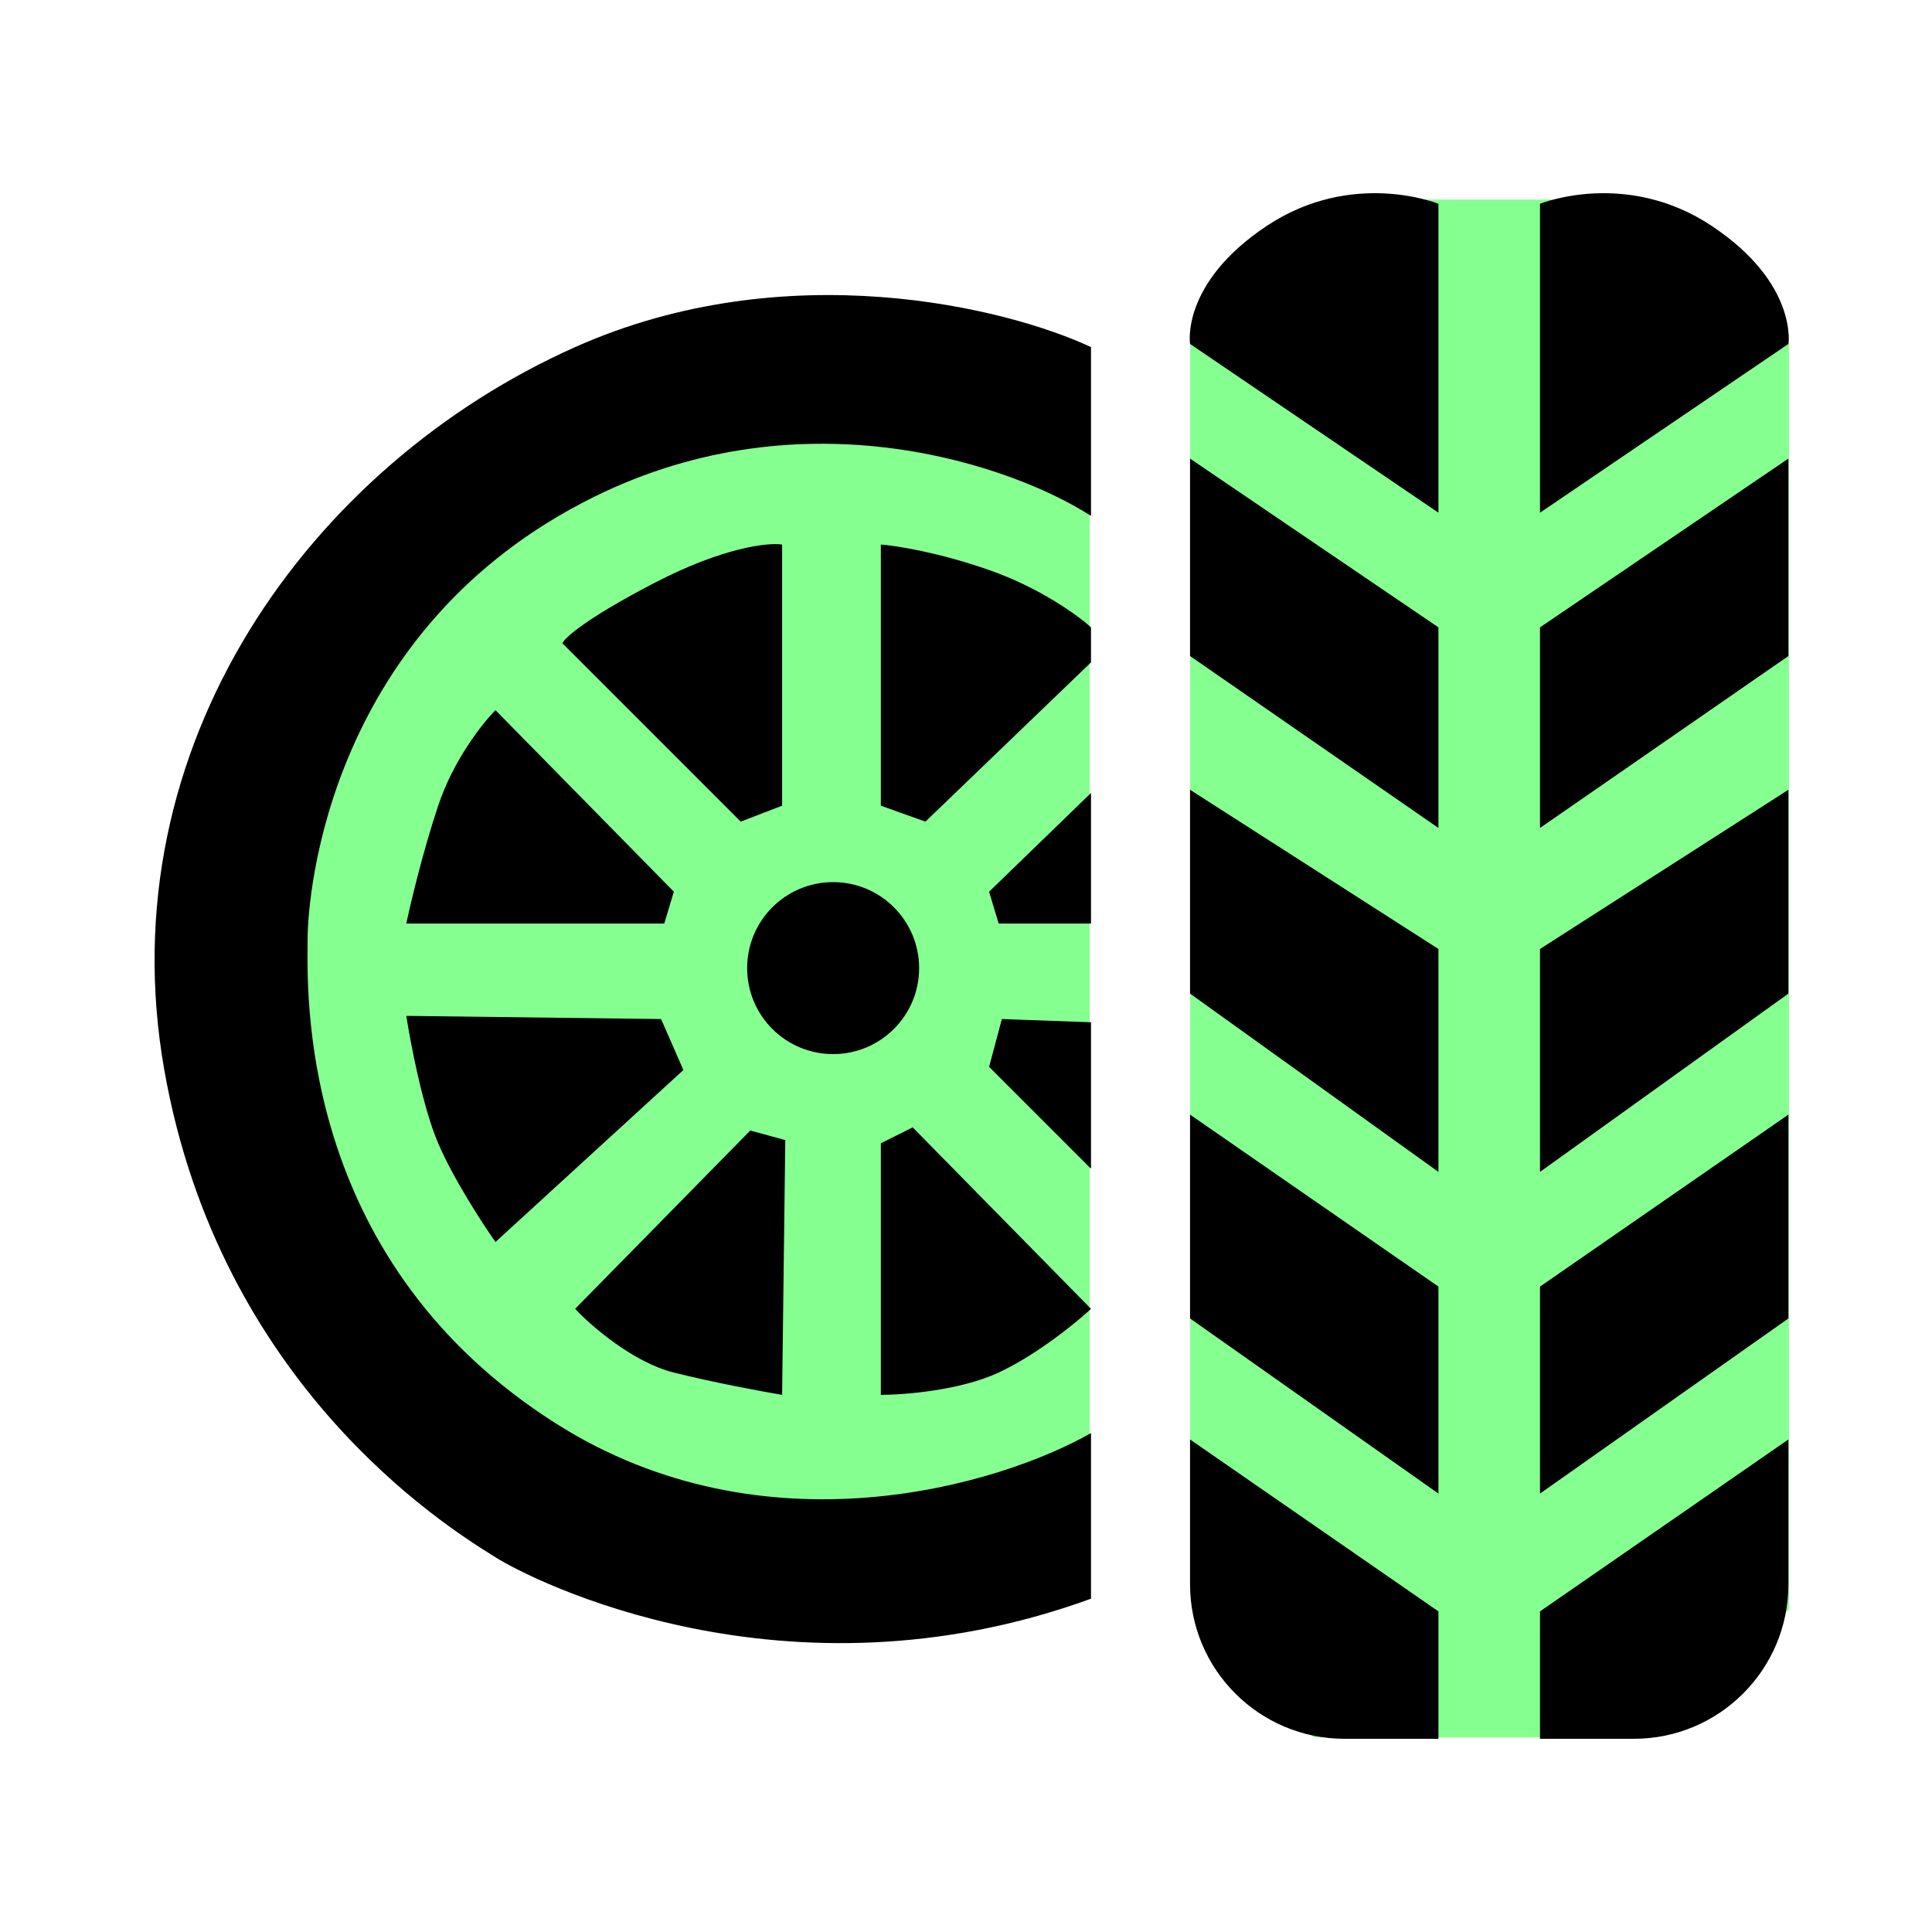
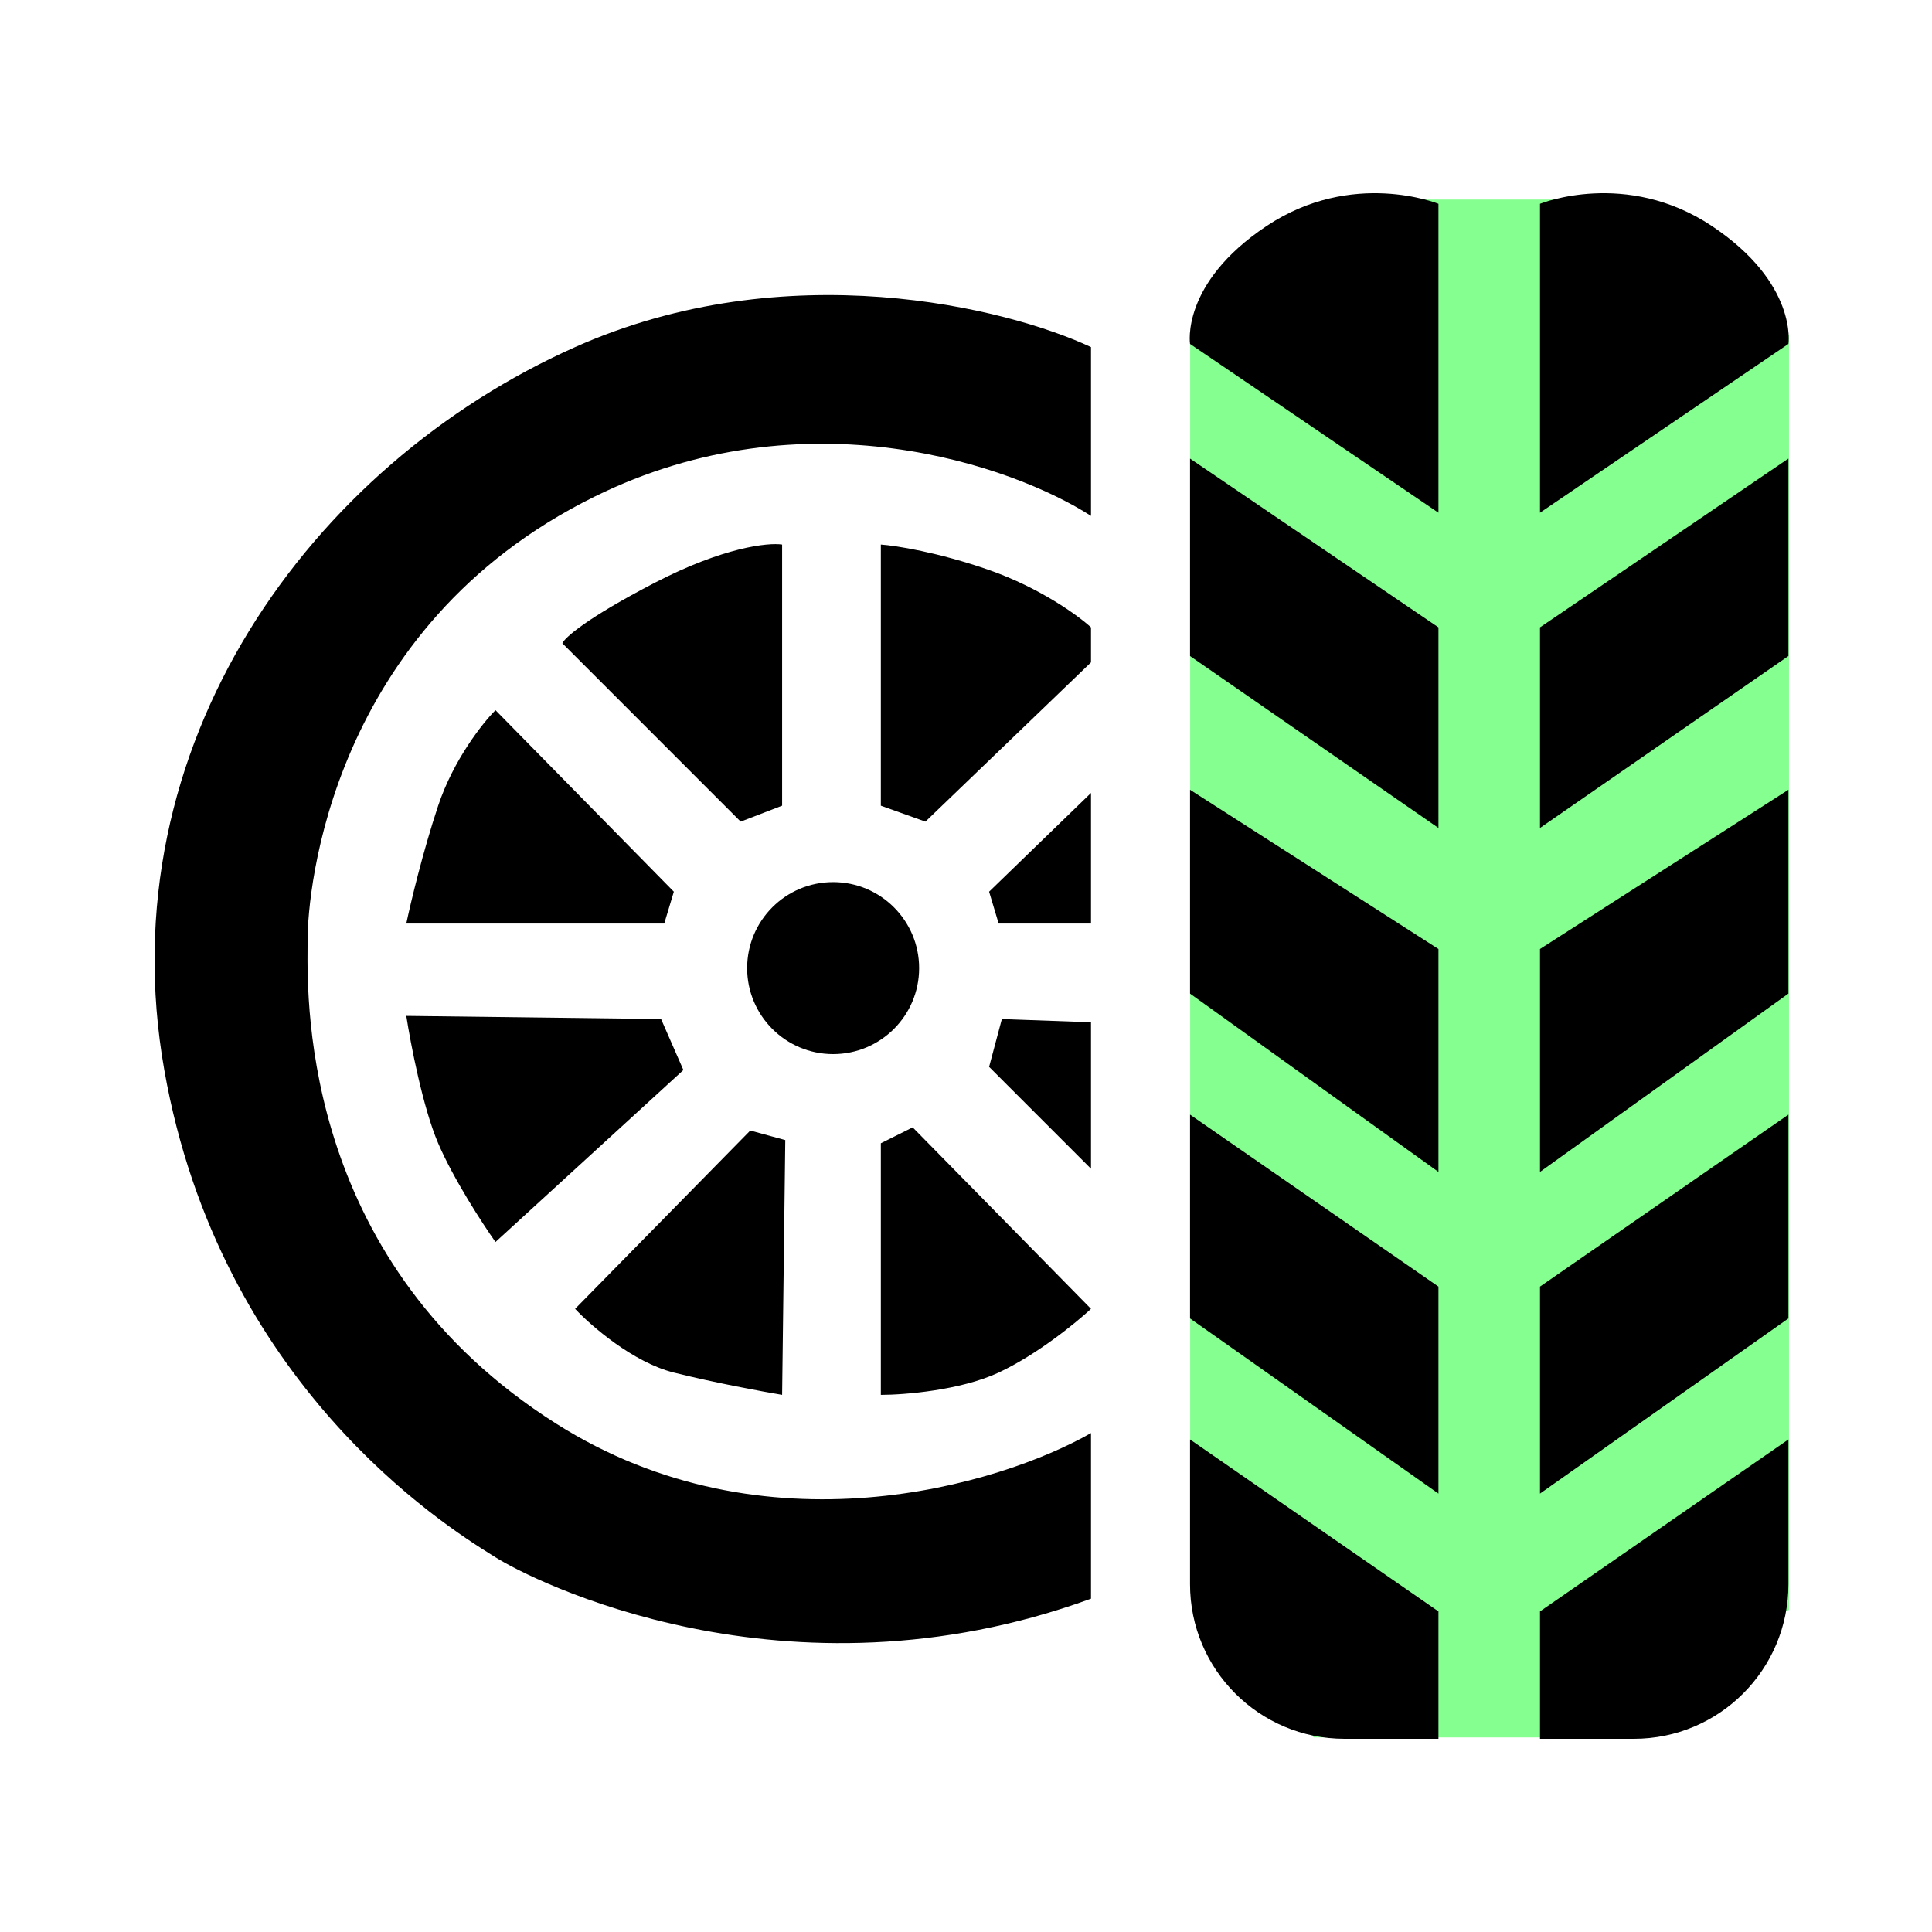
<svg xmlns="http://www.w3.org/2000/svg" width="50" height="50" viewBox="0 0 50 50" fill="none">
-   <path d="M26 10.164L28.2 13.164V38.164L15.5 40.164L8.5 34.664L5 26.664L8.5 16.664L17 10.164H26Z" fill="#86FF91" />
  <path d="M41.499 5.164H36.499L30.801 8.664V41.164L33.999 44.964H39.999L46.299 41.664V8.664C46.299 8.664 42.065 5.164 41.499 5.164Z" fill="#86FF91" />
  <path fill-rule="evenodd" clip-rule="evenodd" d="M37.227 13.269L30.798 8.901C30.798 8.901 30.551 7.335 32.776 5.851C35.001 4.368 37.227 5.274 37.227 5.274V13.269ZM30.798 11.868V16.978L37.227 21.428V16.236L30.798 11.868ZM30.798 25.714V20.439L37.227 24.56V30.329L30.798 25.714ZM30.798 28.846V34.121L37.227 38.654V33.297L30.798 28.846ZM37.227 41.703V45H34.798C32.589 45 30.798 43.209 30.798 41V37.253L37.227 41.703ZM39.855 13.269L46.284 8.901C46.284 8.901 46.531 7.335 44.306 5.851C42.081 4.368 39.855 5.274 39.855 5.274V13.269ZM46.284 11.868V16.978L39.855 21.428V16.236L46.284 11.868ZM46.284 25.714V20.439L39.855 24.56V30.329L46.284 25.714ZM46.284 28.846V34.121L39.855 38.654V33.297L46.284 28.846ZM39.855 41.703V45H42.284C44.493 45 46.284 43.209 46.284 41V37.253L39.855 41.703ZM23.787 25.055C23.787 26.284 22.79 27.28 21.561 27.28C20.332 27.28 19.336 26.284 19.336 25.055C19.336 23.826 20.332 22.829 21.561 22.829C22.79 22.829 23.787 23.826 23.787 25.055ZM28.235 13.351V8.983C26.065 7.967 20.356 6.543 14.884 8.983C8.043 12.033 2.768 19.285 4.252 27.692C5.687 35.827 11.522 39.486 12.719 40.237L12.72 40.237C12.76 40.262 12.794 40.284 12.823 40.302C13.73 40.879 20.323 44.258 28.235 41.374V37.088C25.873 38.434 19.796 40.269 14.389 36.841C7.888 32.718 7.946 26.079 7.96 24.479C7.96 24.416 7.961 24.36 7.961 24.313C7.961 23.077 8.538 16.236 15.378 12.857C20.851 10.153 26.23 12.06 28.235 13.351ZM20.241 20.851V14.093C19.884 14.038 18.724 14.159 16.944 15.082C15.164 16.005 14.609 16.511 14.554 16.648L19.169 21.264L20.241 20.851ZM28.235 17.142L23.95 21.264L22.796 20.851V14.093C23.18 14.12 24.279 14.291 25.598 14.752C26.917 15.214 27.906 15.934 28.235 16.236V17.142ZM25.845 23.901L25.598 23.077L28.235 20.522V23.901H25.845ZM12.823 18.379L17.439 23.077L17.191 23.901H10.515C10.625 23.379 10.944 22.038 11.34 20.851C11.735 19.665 12.493 18.709 12.823 18.379ZM17.109 26.373L17.686 27.692L12.823 32.143C12.493 31.676 11.735 30.511 11.34 29.588C10.944 28.665 10.625 27.005 10.515 26.291L17.109 26.373ZM19.417 29.258L20.323 29.505L20.241 36.099C19.746 36.016 18.494 35.786 17.439 35.522C16.384 35.258 15.296 34.313 14.884 33.873L19.417 29.258ZM22.796 29.588L23.62 29.176L28.235 33.873C27.851 34.231 26.834 35.06 25.845 35.522C24.856 35.983 23.4 36.099 22.796 36.099V29.588ZM25.928 26.373L25.598 27.61L28.235 30.247V26.456L25.928 26.373Z" fill="black" />
</svg>